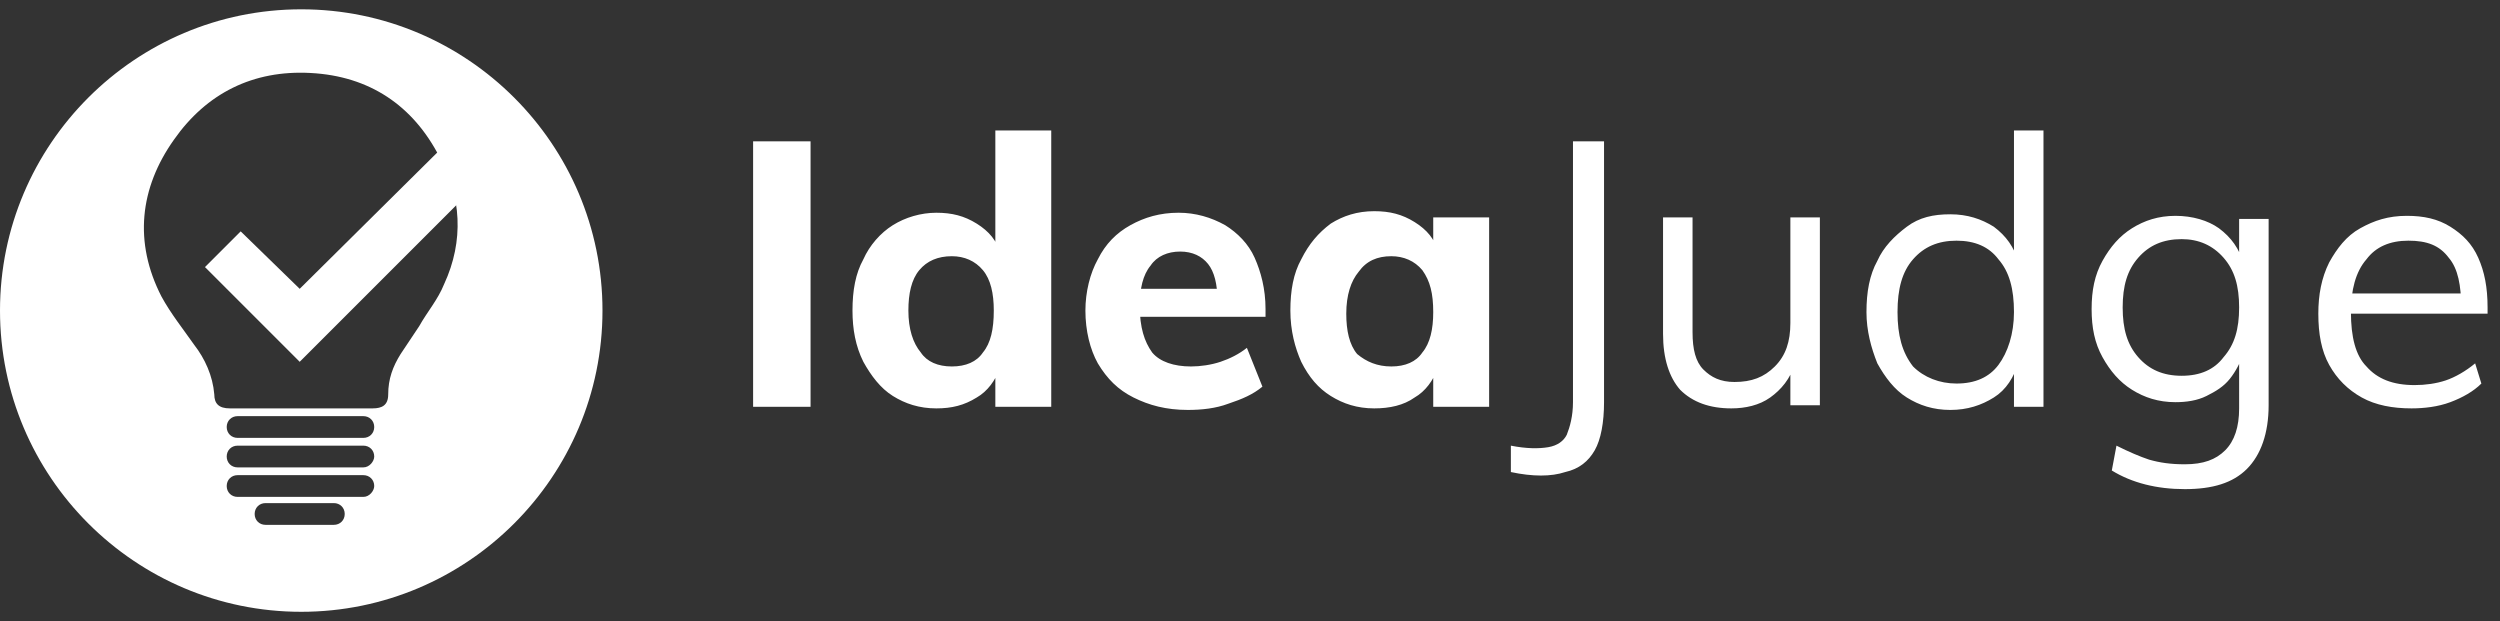
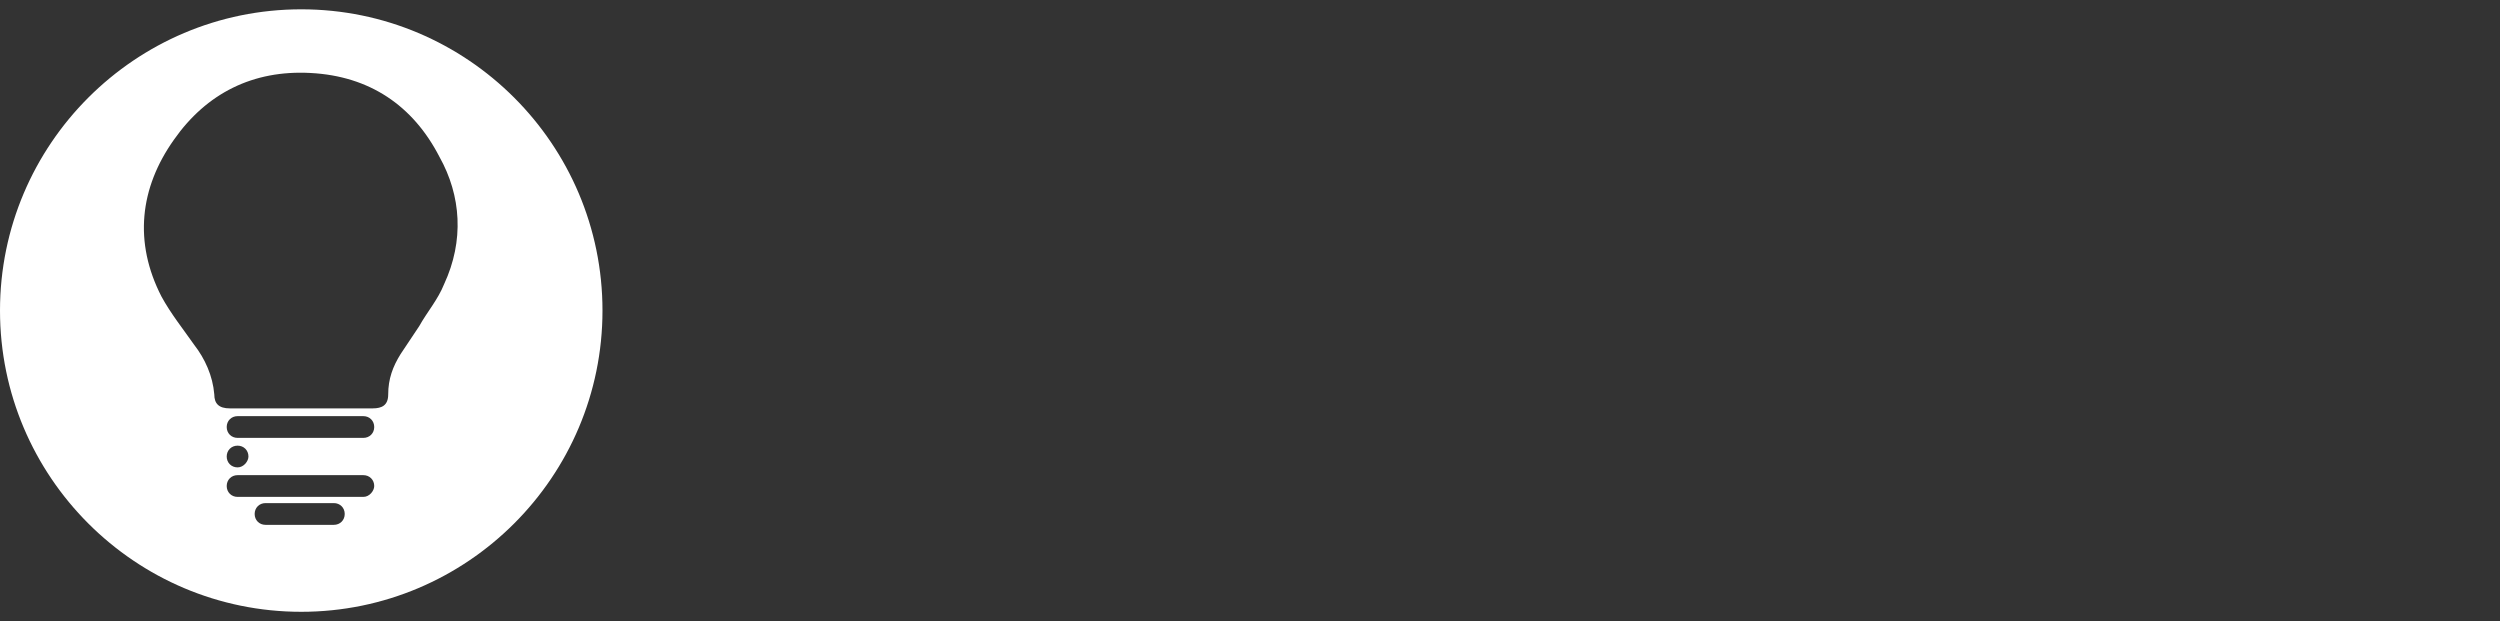
<svg xmlns="http://www.w3.org/2000/svg" width="161" height="40" viewBox="0 0 161 40" class="style__Logo-sc-13lxdob-4 hwMIlt">
  <rect x="0" y="0" width="161" height="40" fill="#333333" stroke="none" />
  <g fill="#FFF" fill-rule="nonzero">
-     <path d="M19.4.6C8.7.6 0 9.3 0 20s8.7 19.4 19.4 19.4S38.8 30.7 38.8 20 30.1.6 19.4.6zm2.1 33.2h-4.4c-.4 0-.7-.3-.7-.7 0-.4.3-.7.7-.7h4.4c.4 0 .7.3.7.7 0 .4-.3.7-.7.7zm1.9-1.8h-8.1c-.4 0-.7-.3-.7-.7 0-.4.3-.7.7-.7h8.1c.4 0 .7.3.7.7 0 .3-.3.7-.7.7zm0-1.9h-8.1c-.4 0-.7-.3-.7-.7 0-.4.3-.7.7-.7h8.1c.4 0 .7.3.7.7 0 .3-.3.7-.7.7zm0-1.9h-8.1c-.4 0-.7-.3-.7-.7 0-.4.3-.7.7-.7h8.1c.4 0 .7.3.7.7 0 .4-.3.7-.7.7zm5.2-9.9c-.4 1-1.1 1.8-1.6 2.7l-1.2 1.8c-.5.8-.8 1.6-.8 2.6 0 .7-.4.9-1 .9h-9.2c-.7 0-1-.3-1-.9-.1-1.2-.6-2.3-1.3-3.2-.7-1-1.5-2-2.1-3.1-1.8-3.5-1.4-7 .8-10.1 2.1-3 5.1-4.5 8.8-4.3 3.8.2 6.6 2.1 8.3 5.4 1.4 2.5 1.6 5.4.3 8.2z" />
-     <path d="M19.3 23.3l-6.1-6.1 2.3-2.3 3.8 3.7L30.2 7.8l2.3 2.3z" />
+     <path d="M19.4.6C8.7.6 0 9.3 0 20s8.7 19.4 19.4 19.4S38.8 30.7 38.8 20 30.1.6 19.4.6zm2.1 33.2h-4.4c-.4 0-.7-.3-.7-.7 0-.4.3-.7.7-.7h4.4c.4 0 .7.3.7.7 0 .4-.3.7-.7.7zm1.9-1.8h-8.1c-.4 0-.7-.3-.7-.7 0-.4.3-.7.7-.7h8.1c.4 0 .7.3.7.7 0 .3-.3.7-.7.7zm0-1.9h-8.1c-.4 0-.7-.3-.7-.7 0-.4.3-.7.7-.7c.4 0 .7.3.7.7 0 .3-.3.7-.7.7zm0-1.9h-8.1c-.4 0-.7-.3-.7-.7 0-.4.3-.7.7-.7h8.1c.4 0 .7.3.7.7 0 .4-.3.7-.7.7zm5.2-9.9c-.4 1-1.1 1.8-1.6 2.7l-1.2 1.8c-.5.8-.8 1.6-.8 2.6 0 .7-.4.9-1 .9h-9.2c-.7 0-1-.3-1-.9-.1-1.2-.6-2.3-1.3-3.2-.7-1-1.5-2-2.1-3.1-1.8-3.5-1.4-7 .8-10.1 2.1-3 5.1-4.5 8.8-4.3 3.8.2 6.6 2.1 8.3 5.4 1.4 2.5 1.6 5.4.3 8.2z" />
    <g>
-       <path d="M48.5 26.2V9.1h3.7v17.1zM67.7 26.2h-3.6v-3l.3.5c-.3.8-.8 1.5-1.5 1.9-.8.5-1.6.7-2.6.7-1.1 0-2-.3-2.8-.8-.8-.5-1.4-1.3-1.9-2.2-.5-1-.7-2.1-.7-3.3 0-1.3.2-2.4.7-3.3.4-.9 1.1-1.7 1.9-2.2.8-.5 1.8-.8 2.8-.8 1 0 1.8.2 2.6.7.8.5 1.3 1.1 1.5 1.9l-.3.4V8.4h3.6v17.8zm-6.4-2.6c.9 0 1.6-.3 2-.9.5-.6.7-1.5.7-2.7 0-1.1-.2-2-.7-2.6-.5-.6-1.2-.9-2-.9-.9 0-1.6.3-2.1.9-.5.6-.7 1.5-.7 2.6 0 1.2.3 2.1.8 2.7.4.6 1.1.9 2 .9zM81.3 24.9c-.6.5-1.3.8-2.2 1.1-.8.3-1.7.4-2.6.4-1.4 0-2.5-.3-3.5-.8s-1.7-1.2-2.3-2.2c-.5-.9-.8-2.1-.8-3.4 0-1.2.3-2.4.8-3.3.5-1 1.2-1.7 2.1-2.2.9-.5 1.9-.8 3.1-.8 1.1 0 2.1.3 3 .8.8.5 1.5 1.2 1.9 2.1.4.9.7 2 .7 3.3v.5h-8.3v-1.8h6.1l-.9.7c0-1-.2-1.8-.6-2.3-.4-.5-1-.8-1.8-.8s-1.5.3-1.9.9c-.5.6-.7 1.5-.7 2.6 0 1.4.3 2.3.8 3 .5.6 1.4.9 2.5.9.6 0 1.3-.1 1.9-.3.6-.2 1.2-.5 1.7-.9l1 2.5zM88.5 26.3c-1.1 0-2-.3-2.8-.8-.8-.5-1.4-1.2-1.9-2.2-.4-.9-.7-2-.7-3.3 0-1.3.2-2.4.7-3.3.5-1 1.1-1.7 1.9-2.3.8-.5 1.7-.8 2.8-.8 1 0 1.8.2 2.6.7.8.5 1.3 1.1 1.5 1.9l-.3.2V14h3.6v12.2h-3.6v-2.5h.3c-.3.8-.8 1.5-1.5 1.9-.7.5-1.6.7-2.6.7zm1.1-2.7c.9 0 1.6-.3 2-.9.5-.6.7-1.5.7-2.6 0-1.2-.2-2-.7-2.7-.5-.6-1.2-.9-2-.9-.9 0-1.6.3-2.1 1-.5.6-.8 1.5-.8 2.7 0 1.1.2 2 .7 2.6.6.5 1.3.8 2.2.8zM97.3 30.4v-1.7c1 .2 1.8.2 2.4.1.6-.1 1-.4 1.2-.8.2-.5.4-1.2.4-2.1V9.1h2v16.8c0 1.3-.2 2.4-.6 3.1-.4.7-1 1.2-1.9 1.4-.9.3-2.1.3-3.5 0zM111.5 26.3c-1.4 0-2.5-.4-3.3-1.2-.7-.8-1.1-2-1.1-3.6V14h1.9v7.4c0 1.1.2 1.9.7 2.4.5.5 1.1.8 2 .8 1.1 0 1.9-.3 2.6-1 .7-.7 1-1.6 1-2.8V14h1.9v12.1h-1.9v-2.6l.3-.1c-.3 1-.9 1.7-1.6 2.2-.7.5-1.6.7-2.5.7zM131.6 26.2h-1.9V23l.3.3c-.3 1-.8 1.8-1.6 2.3-.8.5-1.7.8-2.8.8-1.1 0-2-.3-2.8-.8-.8-.5-1.4-1.3-1.9-2.2-.4-1-.7-2.1-.7-3.3 0-1.3.2-2.4.7-3.3.4-.9 1.1-1.6 1.9-2.2.8-.6 1.7-.8 2.8-.8 1.1 0 2 .3 2.8.8.8.6 1.3 1.3 1.6 2.3l-.3.2V8.4h1.9v17.8zm-5.6-1.5c1.2 0 2.1-.4 2.7-1.2.6-.8 1-2 1-3.4 0-1.5-.3-2.6-1-3.4-.6-.8-1.5-1.2-2.7-1.2-1.2 0-2.1.4-2.8 1.2-.7.8-1 1.9-1 3.4s.3 2.6 1 3.5c.7.7 1.7 1.1 2.8 1.1zM140.7 31.5c-1.8 0-3.4-.4-4.7-1.2l.3-1.6c.8.4 1.5.7 2.1.9.7.2 1.4.3 2.3.3 1.2 0 2-.3 2.6-.9.6-.6.9-1.5.9-2.7V23l.3-.3c-.2.6-.5 1.2-.9 1.7s-.9.8-1.5 1.1c-.6.3-1.3.4-2 .4-1.1 0-2-.3-2.8-.8-.8-.5-1.4-1.2-1.9-2.1-.5-.9-.7-1.9-.7-3.1 0-1.2.2-2.2.7-3.1.5-.9 1.1-1.6 1.9-2.1.8-.5 1.7-.8 2.8-.8 1.1 0 2.1.3 2.8.8.8.6 1.3 1.3 1.6 2.3l-.3-.3v-2.6h1.9v12c0 1.8-.5 3.2-1.4 4.1-.9.9-2.2 1.3-4 1.3zm-.2-7.3c1.2 0 2.1-.4 2.7-1.2.7-.8 1-1.8 1-3.2 0-1.4-.3-2.4-1-3.2-.7-.8-1.6-1.2-2.7-1.2-1.2 0-2.1.4-2.8 1.2-.7.8-1 1.8-1 3.2 0 1.4.3 2.4 1 3.2.7.8 1.6 1.2 2.8 1.2zM159.8 24.7c-.5.5-1.2.9-2 1.2-.8.3-1.7.4-2.5.4-1.2 0-2.3-.2-3.2-.7-.9-.5-1.6-1.2-2.1-2.1-.5-.9-.7-2-.7-3.3 0-1.2.2-2.3.7-3.3.5-.9 1.1-1.7 2-2.2.9-.5 1.8-.8 3-.8 1.1 0 2 .2 2.8.7.8.5 1.4 1.1 1.8 2 .4.9.6 1.9.6 3.2v.4h-9.1v-1.3h8l-.6.9c0-1.4-.2-2.5-.8-3.2-.6-.8-1.4-1.1-2.6-1.1-1.2 0-2.1.4-2.7 1.2-.7.8-1 2-1 3.4 0 1.6.3 2.8 1 3.5.7.8 1.7 1.2 3.1 1.2.7 0 1.4-.1 2-.3.6-.2 1.3-.6 1.9-1.1l.4 1.3z" />
-     </g>
+       </g>
  </g>
</svg>